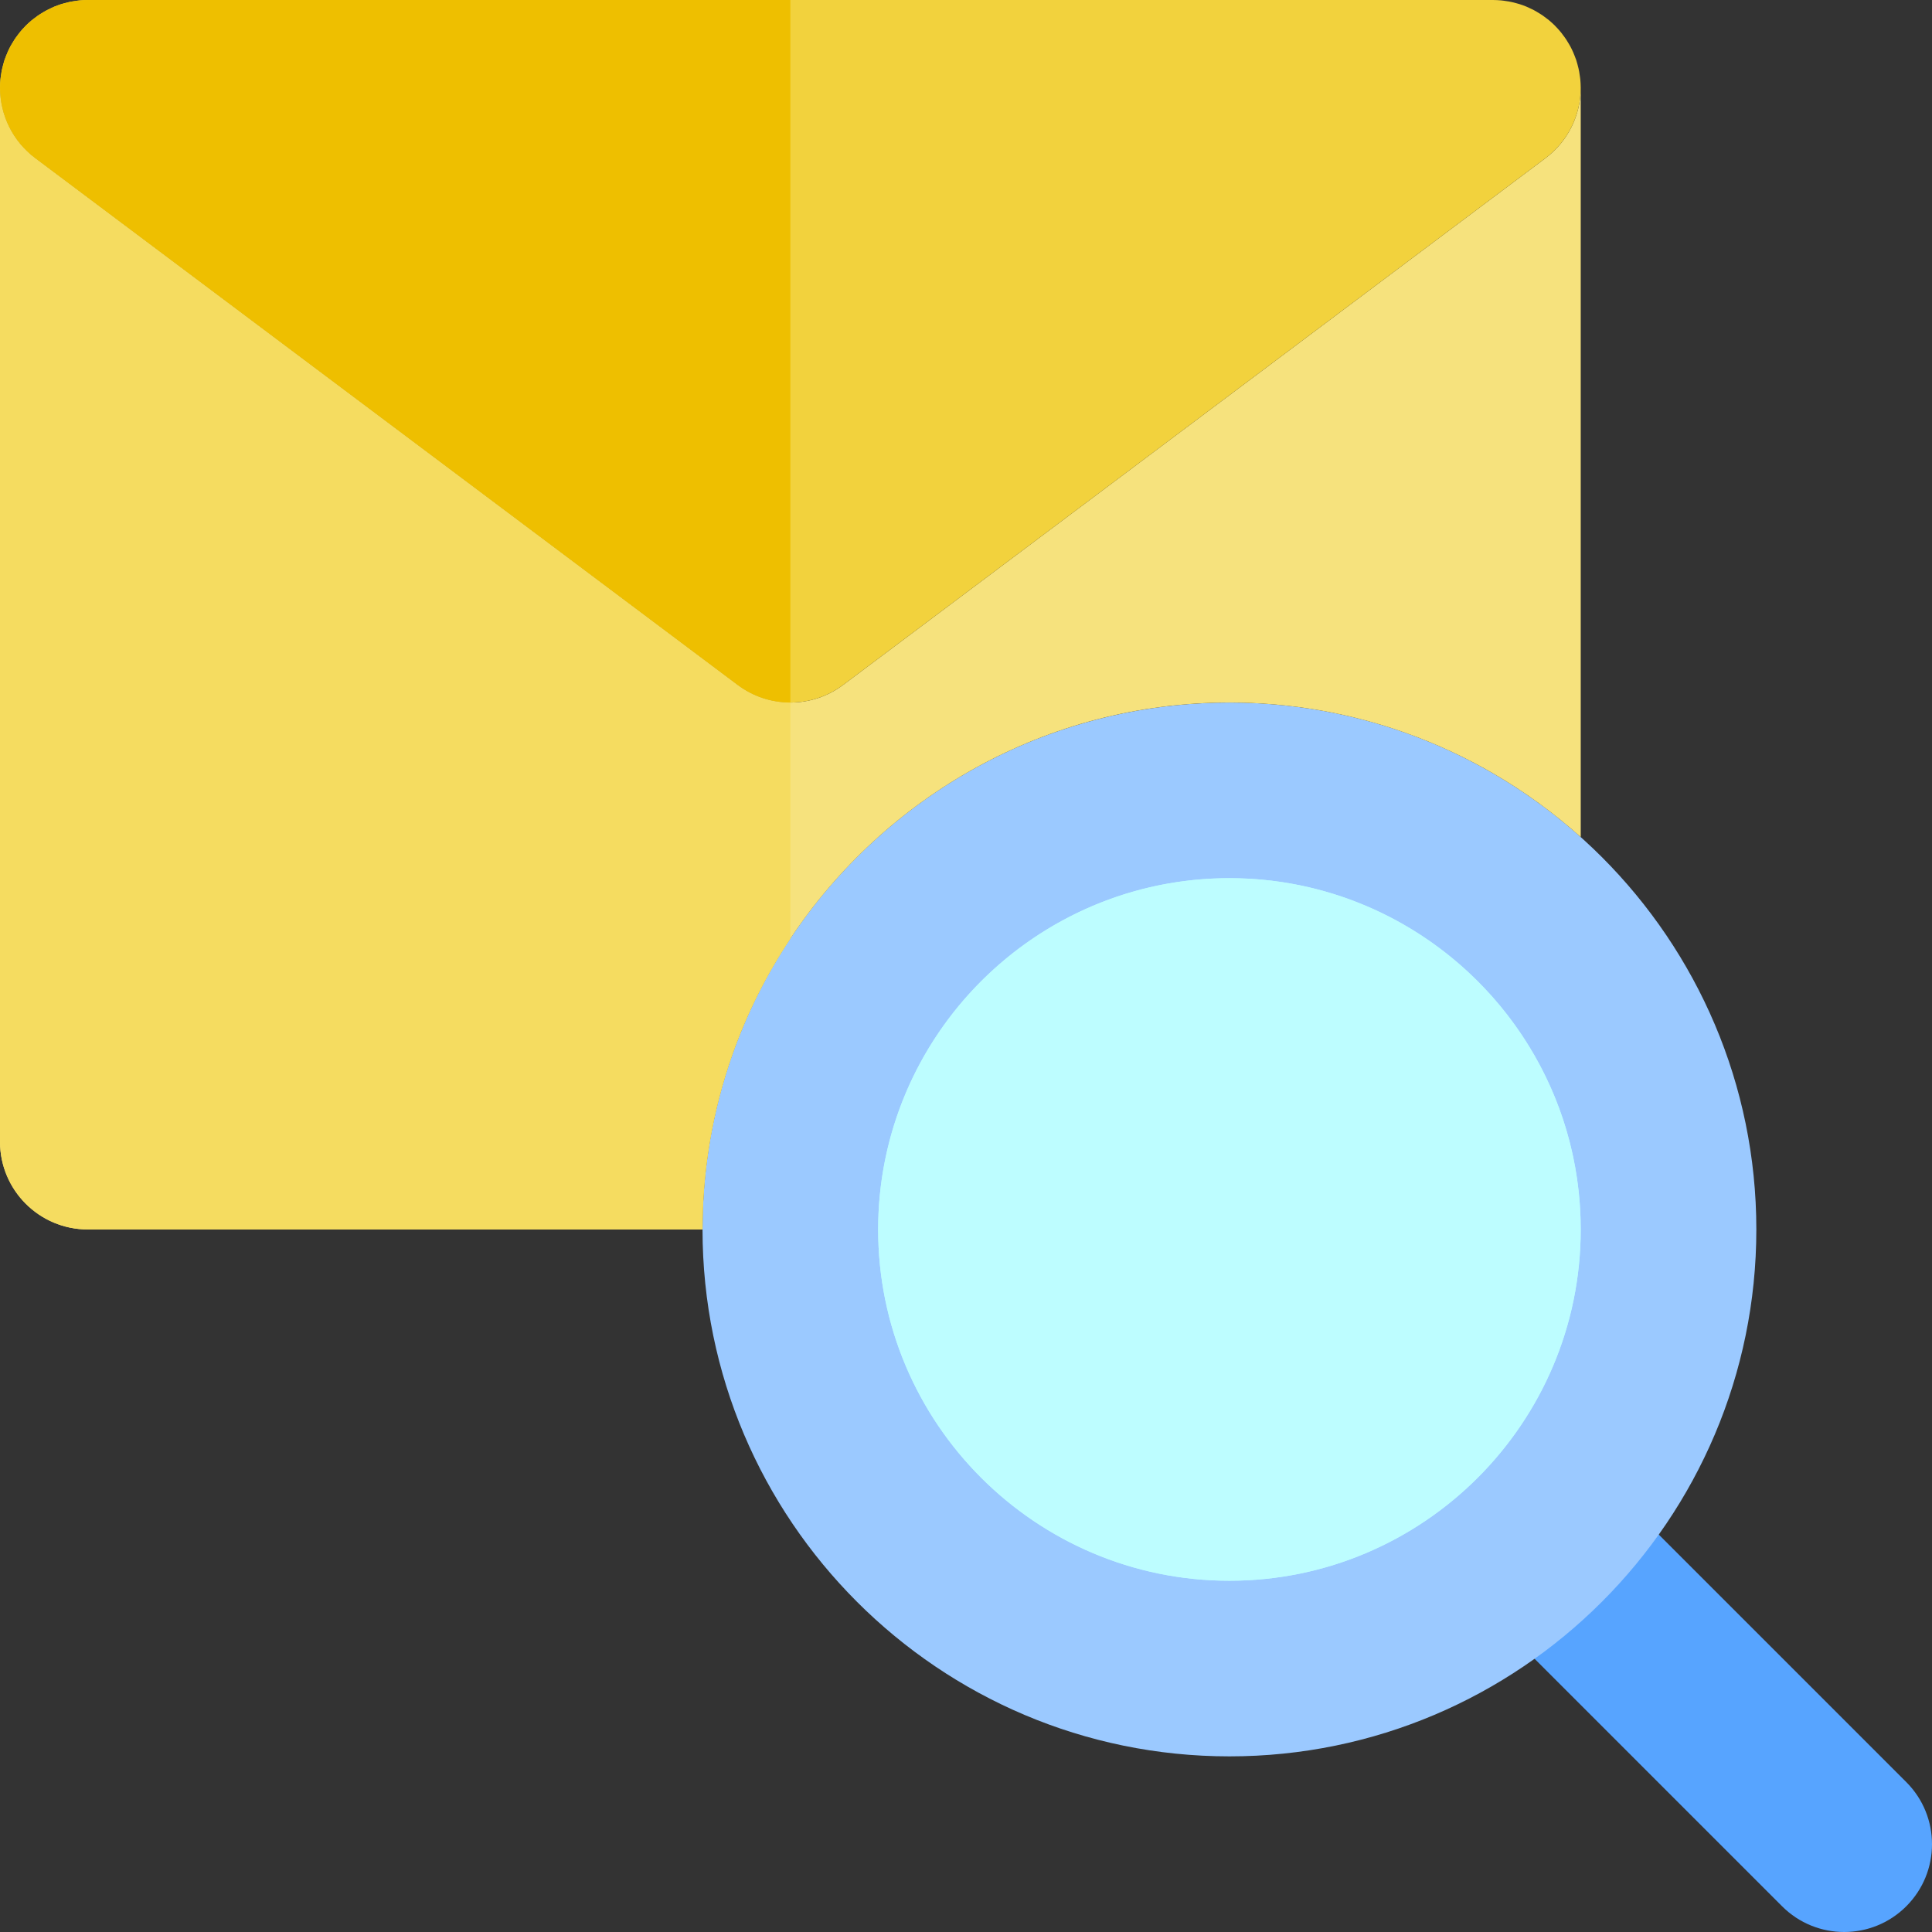
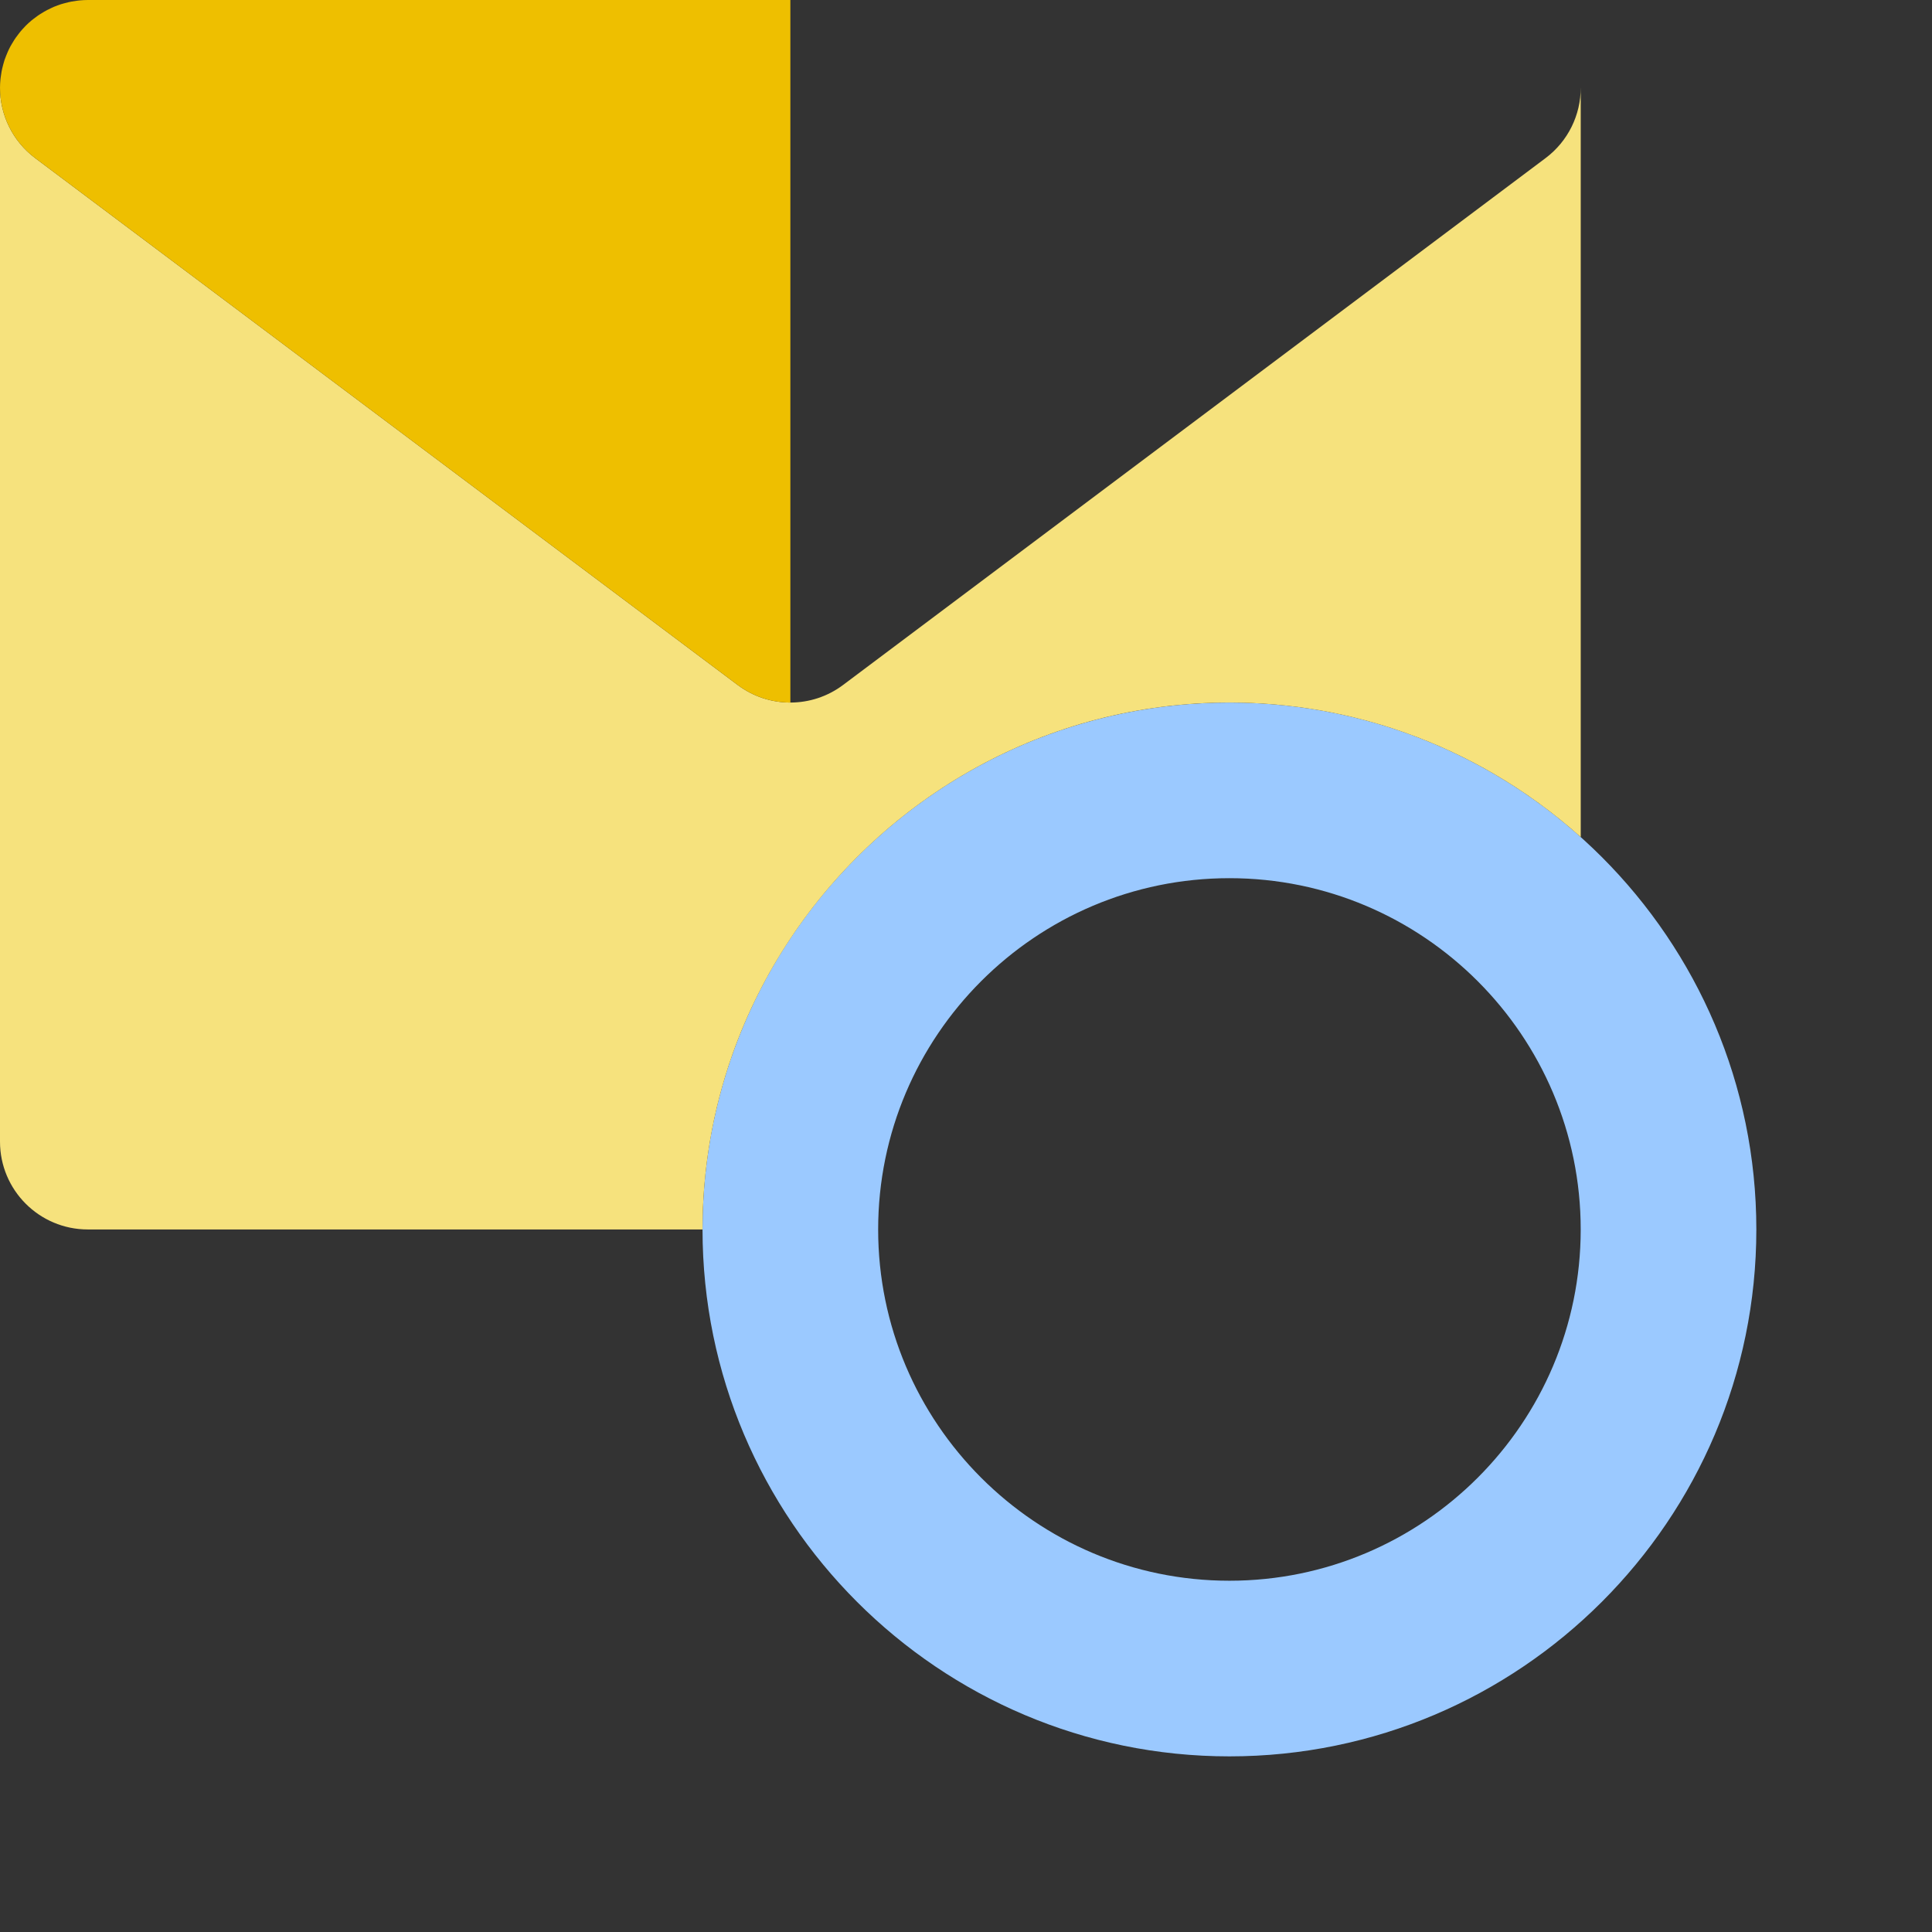
<svg xmlns="http://www.w3.org/2000/svg" height="800px" width="800px" version="1.1" id="Layer_1" viewBox="0 0 511.999 511.999" xml:space="preserve">
  <rect x="0" y="0" width="511.999" height="511.999" fill="#333333" stroke="none" />
-   <path style="fill:#57A4FF;" d="M488.726,511.999c-5.956,0-11.913-2.273-16.455-6.817l-80.634-80.632  c-9.089-9.089-9.089-23.823,0-32.914c9.087-9.087,23.823-9.087,32.912,0l80.634,80.634c9.089,9.087,9.089,23.823,0,32.912  C500.638,509.727,494.682,511.999,488.726,511.999z" />
-   <circle style="fill:#BDFDFF;" cx="325.817" cy="325.818" r="116.363" />
  <path style="fill:#9BC9FF;" d="M325.811,465.454c-76.995,0-139.636-62.641-139.636-139.636s62.641-139.636,139.636-139.636  s139.636,62.641,139.636,139.636S402.806,465.454,325.811,465.454z M325.811,232.727c-51.33,0-93.091,41.76-93.091,93.091  s41.76,93.091,93.091,93.091s93.091-41.76,93.091-93.091S377.141,232.727,325.811,232.727z" />
  <path style="fill:#F6E27D;" d="M418.906,23.23c0.011,7.204-3.325,14.175-9.307,18.662l-13.964,10.473l-23.273,17.454  L223.418,181.527c-4.138,3.103-9.05,4.655-13.964,4.655c-4.914,0-9.826-1.551-13.964-4.655L46.545,69.818L23.273,52.364  L9.309,41.891C3.326,37.403-0.009,30.432,0.002,23.23C0.002,23.245,0,23.259,0,23.273v279.272c0,12.853,10.42,23.273,23.273,23.273  h162.902c0-7.928,0.675-15.701,1.95-23.273c1.348-8.007,3.382-15.787,6.037-23.273c3.848-10.853,9.022-21.077,15.292-30.517  c25.032-37.675,67.832-62.574,116.357-62.574c16.317,0,31.983,2.822,46.552,7.989c8.127,2.881,15.914,6.492,23.273,10.76  c8.341,4.836,16.134,10.513,23.273,16.91V23.273C418.908,23.259,418.906,23.245,418.906,23.23z" />
-   <path style="fill:#F2D23D;" d="M418.798,21.078c-0.022-0.219-0.054-0.433-0.081-0.652c-0.059-0.476-0.13-0.948-0.217-1.417  c-0.053-0.287-0.112-0.571-0.175-0.856c-0.088-0.394-0.192-0.782-0.299-1.17c-0.085-0.299-0.163-0.6-0.261-0.898  c-0.019-0.056-0.031-0.115-0.05-0.171c-0.121-0.365-0.267-0.715-0.405-1.071c-0.13-0.332-0.261-0.664-0.403-0.988  c-0.225-0.507-0.461-1.007-0.721-1.496c-0.118-0.223-0.25-0.436-0.375-0.655c-0.223-0.391-0.455-0.779-0.7-1.154  c-0.137-0.209-0.281-0.416-0.424-0.621c-0.267-0.38-0.546-0.754-0.836-1.119c-0.138-0.174-0.275-0.352-0.419-0.521  c-0.363-0.43-0.742-0.846-1.136-1.249c-0.085-0.088-0.164-0.182-0.248-0.267c-0.484-0.481-0.99-0.937-1.513-1.375  c-0.152-0.126-0.309-0.239-0.464-0.362c-0.375-0.296-0.757-0.586-1.151-0.861c-0.222-0.155-0.447-0.299-0.673-0.447  c-0.349-0.225-0.703-0.438-1.061-0.644c-0.247-0.143-0.493-0.285-0.748-0.419c-0.388-0.203-0.788-0.391-1.192-0.573  c-0.223-0.102-0.442-0.216-0.67-0.309c-0.597-0.248-1.207-0.47-1.829-0.67c-0.253-0.082-0.514-0.146-0.771-0.22  c-0.419-0.118-0.841-0.231-1.269-0.326c-0.272-0.061-0.546-0.115-0.821-0.166c-0.456-0.084-0.915-0.152-1.381-0.209  c-0.24-0.031-0.479-0.064-0.721-0.088C397.077,0.045,396.361,0,395.635,0H209.454H23.273c-0.726,0-1.441,0.043-2.149,0.107  c-0.242,0.025-0.479,0.057-0.721,0.088c-0.465,0.057-0.925,0.126-1.381,0.209c-0.276,0.051-0.549,0.106-0.821,0.166  c-0.428,0.095-0.85,0.208-1.269,0.326c-0.258,0.074-0.518,0.138-0.773,0.22c-0.619,0.2-1.23,0.42-1.828,0.67  c-0.227,0.093-0.445,0.205-0.669,0.309c-0.403,0.182-0.804,0.369-1.192,0.573c-0.253,0.133-0.5,0.276-0.748,0.419  c-0.358,0.205-0.712,0.419-1.061,0.644c-0.225,0.146-0.451,0.292-0.673,0.447C9.595,4.453,9.213,4.742,8.837,5.04  C8.684,5.161,8.526,5.276,8.375,5.401c-0.524,0.438-1.03,0.894-1.513,1.373C6.777,6.86,6.698,6.953,6.614,7.041  C6.22,7.445,5.841,7.86,5.477,8.29C5.334,8.461,5.198,8.639,5.058,8.813C4.768,9.176,4.49,9.548,4.223,9.93  c-0.144,0.205-0.289,0.411-0.425,0.622c-0.245,0.374-0.475,0.762-0.7,1.153c-0.126,0.219-0.258,0.431-0.375,0.655  c-0.261,0.489-0.496,0.988-0.721,1.496c-0.143,0.324-0.273,0.656-0.403,0.988c-0.138,0.355-0.284,0.706-0.405,1.071  c-0.02,0.056-0.031,0.115-0.05,0.171c-0.098,0.298-0.175,0.599-0.261,0.898c-0.107,0.388-0.213,0.776-0.299,1.17  c-0.064,0.285-0.123,0.569-0.175,0.856c-0.087,0.469-0.158,0.94-0.217,1.417c-0.026,0.219-0.059,0.433-0.081,0.652  c-0.067,0.709-0.107,1.426-0.109,2.152c-0.011,7.202,3.325,14.175,9.308,18.662l13.964,10.473l23.273,17.454L195.49,181.527  c4.138,3.103,9.05,4.655,13.964,4.655c4.914,0,9.826-1.551,13.964-4.655L372.363,69.818l23.273-17.454l13.964-10.473  c5.983-4.489,9.318-11.459,9.307-18.662C418.905,22.504,418.864,21.787,418.798,21.078z" />
-   <path style="fill:#BDFDFF;" d="M368.308,243.035c-12.75-6.571-27.19-10.308-42.497-10.308c-39.301,0-72.968,24.494-86.599,59.007  c-4.174,10.564-6.492,22.055-6.492,34.084c0,51.33,41.76,93.091,93.091,93.091s93.091-41.76,93.091-93.091  C418.902,289.793,398.318,258.504,368.308,243.035z" />
-   <path style="fill:#F5DC60;" d="M195.49,181.527L46.545,69.818L23.273,52.364L9.309,41.891C3.326,37.403-0.009,30.432,0.002,23.23  C0.002,23.245,0,23.259,0,23.273v279.272c0,12.853,10.42,23.273,23.273,23.273h162.902c0-7.928,0.675-15.701,1.95-23.273  c1.348-8.007,3.382-15.787,6.037-23.273c3.848-10.853,9.022-21.077,15.292-30.517v-62.574  C204.54,186.182,199.628,184.63,195.49,181.527z" />
  <path style="fill:#EEBF00;" d="M9.309,41.891l13.964,10.473l23.273,17.454L195.49,181.527c4.138,3.103,9.05,4.655,13.964,4.655V0  H23.273c-0.726,0-1.441,0.043-2.149,0.107c-0.242,0.025-0.479,0.057-0.721,0.088c-0.465,0.057-0.925,0.126-1.381,0.209  c-0.276,0.051-0.549,0.106-0.821,0.168c-0.428,0.093-0.85,0.208-1.269,0.326c-0.258,0.074-0.518,0.138-0.773,0.22  c-0.619,0.2-1.23,0.422-1.828,0.67c-0.227,0.092-0.445,0.203-0.669,0.307c-0.403,0.182-0.804,0.369-1.192,0.573  c-0.253,0.133-0.5,0.276-0.746,0.419c-0.358,0.206-0.714,0.419-1.061,0.644c-0.227,0.146-0.453,0.292-0.675,0.447  C9.595,4.453,9.213,4.742,8.837,5.04C8.684,5.161,8.526,5.276,8.374,5.401C7.851,5.839,7.345,6.295,6.862,6.774  C6.777,6.86,6.698,6.953,6.614,7.041C6.22,7.445,5.841,7.86,5.477,8.29C5.334,8.461,5.198,8.639,5.058,8.813  C4.768,9.176,4.49,9.548,4.223,9.93c-0.144,0.205-0.289,0.411-0.425,0.622c-0.245,0.374-0.475,0.762-0.7,1.153  c-0.126,0.219-0.258,0.433-0.375,0.655c-0.261,0.489-0.496,0.988-0.721,1.496c-0.143,0.324-0.273,0.656-0.403,0.988  c-0.138,0.355-0.284,0.706-0.405,1.071c-0.02,0.056-0.033,0.115-0.05,0.171c-0.098,0.298-0.175,0.599-0.261,0.898  c-0.107,0.388-0.213,0.776-0.299,1.17c-0.064,0.285-0.123,0.569-0.175,0.856c-0.087,0.469-0.158,0.94-0.217,1.417  c-0.026,0.219-0.059,0.433-0.081,0.652c-0.067,0.709-0.107,1.426-0.109,2.152C-0.009,30.433,3.326,37.404,9.309,41.891z" />
</svg>